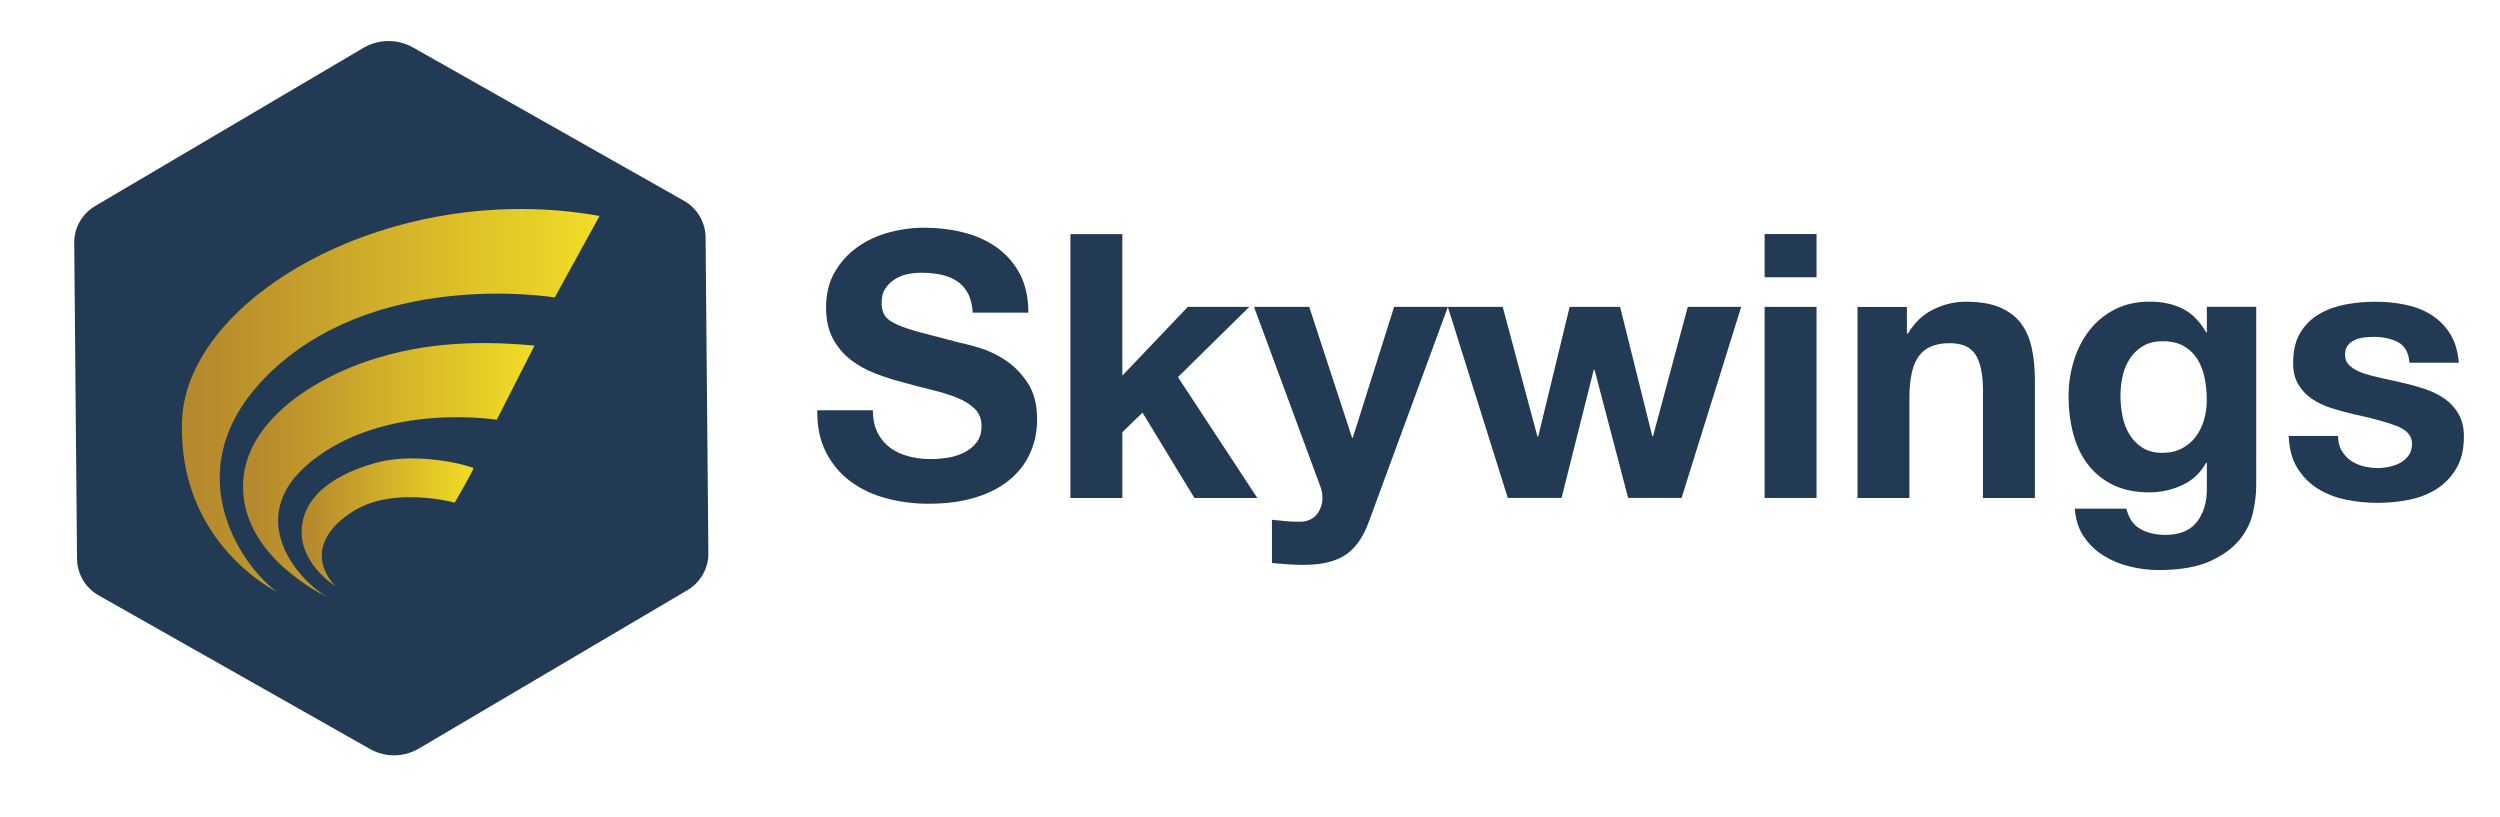
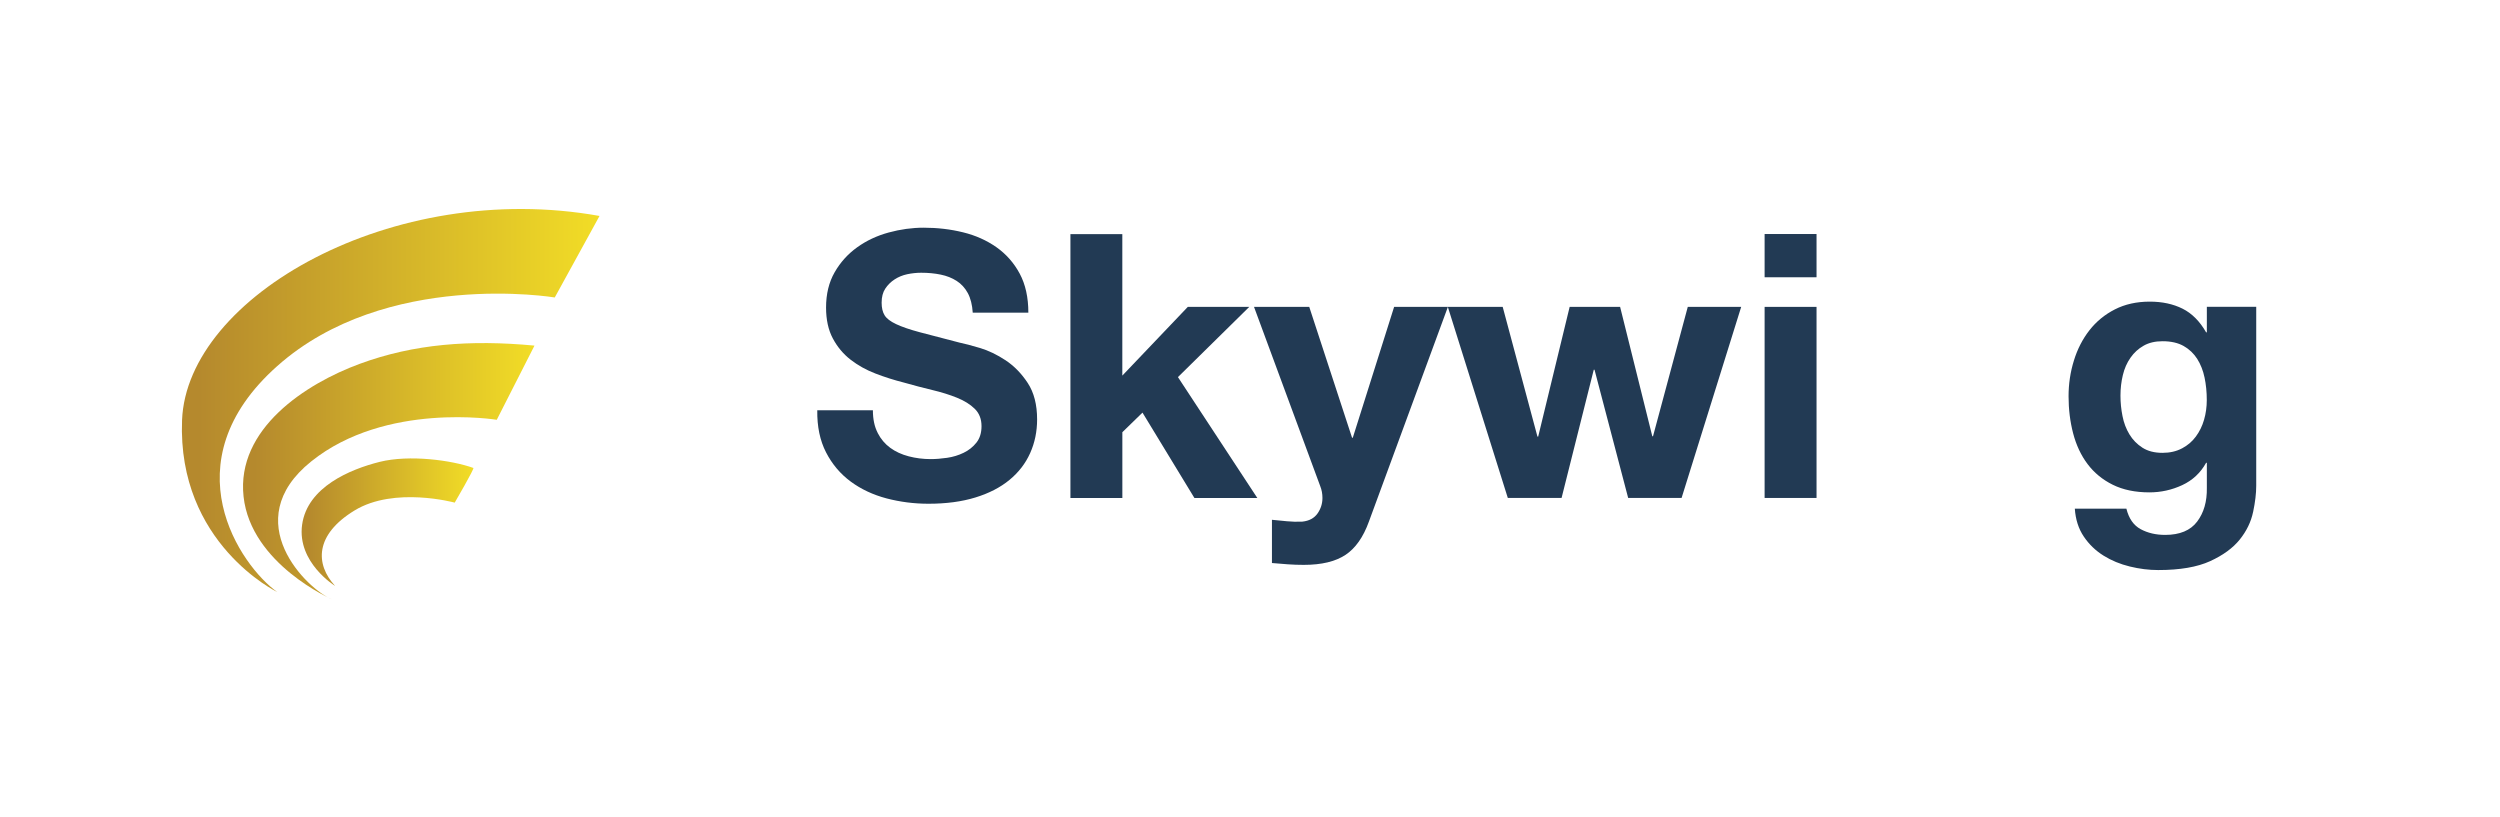
<svg xmlns="http://www.w3.org/2000/svg" width="153" height="50" viewBox="0 0 153 50" fill="none">
-   <path d="M42.076 36.115L25.627 45.815C24.71 46.354 23.576 46.365 22.65 45.842L6.032 36.435C5.225 35.978 4.723 35.126 4.714 34.198L4.543 14.87C4.534 13.942 5.021 13.083 5.82 12.611L22.227 2.937C23.169 2.381 24.336 2.37 25.287 2.91L41.864 12.291C42.671 12.748 43.173 13.601 43.182 14.529L43.352 33.856C43.361 34.784 42.874 35.644 42.076 36.115Z" fill="#223A54" />
  <path d="M53.712 26.493C53.906 26.87 54.163 27.174 54.485 27.408C54.805 27.642 55.182 27.815 55.616 27.928C56.049 28.041 56.497 28.097 56.959 28.097C57.272 28.097 57.608 28.07 57.966 28.018C58.323 27.966 58.66 27.863 58.972 27.712C59.285 27.561 59.546 27.354 59.756 27.09C59.965 26.826 60.069 26.491 60.069 26.083C60.069 25.646 59.931 25.291 59.656 25.02C59.379 24.748 59.017 24.522 58.57 24.342C58.122 24.16 57.615 24.002 57.047 23.867C56.48 23.73 55.905 23.581 55.323 23.414C54.726 23.263 54.143 23.079 53.577 22.86C53.009 22.642 52.502 22.358 52.054 22.011C51.606 21.664 51.245 21.23 50.968 20.71C50.691 20.191 50.555 19.561 50.555 18.822C50.555 17.993 50.729 17.273 51.081 16.662C51.432 16.05 51.891 15.543 52.459 15.135C53.025 14.728 53.667 14.426 54.384 14.23C55.102 14.034 55.817 13.935 56.533 13.935C57.369 13.935 58.171 14.029 58.938 14.218C59.706 14.406 60.389 14.712 60.986 15.133C61.583 15.556 62.058 16.095 62.408 16.75C62.759 17.407 62.935 18.201 62.935 19.137H59.532C59.501 18.655 59.4 18.254 59.23 17.937C59.057 17.62 58.83 17.372 58.546 17.191C58.262 17.009 57.939 16.881 57.572 16.806C57.205 16.73 56.806 16.692 56.374 16.692C56.09 16.692 55.806 16.723 55.524 16.782C55.24 16.843 54.983 16.948 54.751 17.099C54.519 17.25 54.328 17.439 54.179 17.664C54.03 17.89 53.956 18.176 53.956 18.523C53.956 18.84 54.016 19.097 54.136 19.293C54.255 19.489 54.49 19.671 54.841 19.836C55.191 20.002 55.677 20.169 56.295 20.334C56.914 20.5 57.725 20.712 58.724 20.968C59.023 21.029 59.436 21.137 59.967 21.295C60.497 21.453 61.022 21.707 61.545 22.052C62.067 22.399 62.52 22.863 62.899 23.442C63.28 24.023 63.471 24.766 63.471 25.671C63.471 26.41 63.329 27.095 63.045 27.73C62.761 28.363 62.34 28.91 61.781 29.37C61.222 29.831 60.528 30.189 59.699 30.444C58.87 30.7 57.912 30.829 56.822 30.829C55.941 30.829 55.087 30.719 54.258 30.502C53.429 30.282 52.7 29.941 52.065 29.473C51.43 29.005 50.927 28.41 50.555 27.687C50.181 26.962 50.003 26.104 50.017 25.108H53.421C53.421 25.651 53.518 26.111 53.712 26.487V26.493Z" fill="#223A54" />
  <path d="M68.686 14.324V22.987L72.694 18.781H76.455L72.09 23.079L76.948 30.477H73.098L69.92 25.252L68.688 26.451V30.478H65.51V14.327H68.688L68.686 14.324Z" fill="#223A54" />
  <path d="M82.341 33.959C81.728 34.367 80.878 34.57 79.79 34.57C79.461 34.57 79.138 34.559 78.816 34.536C78.494 34.513 78.17 34.487 77.843 34.457V31.811C78.141 31.842 78.447 31.87 78.762 31.901C79.075 31.932 79.389 31.939 79.702 31.924C80.119 31.88 80.43 31.712 80.632 31.426C80.833 31.139 80.934 30.824 80.934 30.477C80.934 30.221 80.889 29.978 80.799 29.754L76.746 18.782H80.126L82.746 26.79H82.791L85.32 18.782H88.611L83.776 31.924C83.433 32.874 82.954 33.554 82.343 33.96L82.341 33.959Z" fill="#223A54" />
  <path d="M99.644 30.475L97.584 22.626H97.539L95.568 30.475H92.278L88.607 18.781H91.965L94.092 26.721H94.137L96.063 18.781H99.151L101.12 26.698H101.165L103.292 18.781H106.561L102.913 30.475H99.644Z" fill="#223A54" />
  <path d="M107.994 16.969V14.322H111.172V16.969H107.994ZM111.172 18.781V30.475H107.994V18.781H111.172Z" fill="#223A54" />
-   <path d="M116.703 18.781V20.41H116.769C117.172 19.732 117.695 19.237 118.335 18.928C118.977 18.619 119.633 18.464 120.305 18.464C121.156 18.464 121.853 18.581 122.398 18.815C122.943 19.049 123.371 19.372 123.685 19.788C123.998 20.203 124.219 20.709 124.345 21.304C124.471 21.899 124.536 22.559 124.536 23.284V30.478H121.357V23.874C121.357 22.908 121.208 22.189 120.91 21.714C120.611 21.239 120.081 21.002 119.32 21.002C118.455 21.002 117.828 21.263 117.44 21.782C117.051 22.302 116.857 23.158 116.857 24.349V30.478H113.678V18.784H116.701L116.703 18.781Z" fill="#223A54" />
  <path d="M137.889 31.334C137.763 31.937 137.49 32.5 137.073 33.02C136.655 33.54 136.05 33.982 135.26 34.343C134.469 34.705 133.41 34.887 132.082 34.887C131.513 34.887 130.936 34.815 130.347 34.671C129.757 34.527 129.219 34.306 128.736 34.004C128.25 33.701 127.848 33.313 127.528 32.838C127.206 32.363 127.024 31.793 126.979 31.13H130.135C130.284 31.732 130.575 32.151 131.008 32.385C131.442 32.619 131.941 32.736 132.508 32.736C133.403 32.736 134.056 32.464 134.466 31.921C134.876 31.378 135.073 30.692 135.059 29.861V28.324H135.014C134.671 28.942 134.182 29.398 133.547 29.692C132.912 29.986 132.245 30.133 131.544 30.133C130.677 30.133 129.933 29.978 129.306 29.669C128.678 29.36 128.164 28.937 127.761 28.403C127.359 27.869 127.064 27.241 126.877 26.525C126.69 25.809 126.596 25.052 126.596 24.252C126.596 23.498 126.704 22.77 126.922 22.068C127.137 21.367 127.456 20.748 127.873 20.214C128.29 19.678 128.809 19.252 129.43 18.935C130.048 18.619 130.762 18.46 131.567 18.46C132.328 18.46 132.997 18.604 133.57 18.89C134.146 19.178 134.626 19.66 135.014 20.338H135.059V18.777H138.081V29.725C138.081 30.192 138.018 30.728 137.891 31.331L137.889 31.334ZM133.534 27.444C133.878 27.263 134.162 27.022 134.385 26.719C134.609 26.417 134.777 26.076 134.888 25.691C135 25.306 135.055 24.903 135.055 24.48C135.055 23.998 135.01 23.541 134.92 23.111C134.831 22.682 134.681 22.302 134.473 21.969C134.264 21.639 133.987 21.374 133.644 21.178C133.301 20.982 132.867 20.883 132.346 20.883C131.898 20.883 131.513 20.973 131.193 21.155C130.872 21.336 130.604 21.581 130.388 21.89C130.17 22.2 130.014 22.554 129.919 22.953C129.822 23.352 129.773 23.772 129.773 24.209C129.773 24.646 129.814 25.05 129.897 25.464C129.978 25.88 130.12 26.252 130.321 26.583C130.523 26.916 130.787 27.187 131.116 27.398C131.445 27.61 131.855 27.714 132.348 27.714C132.795 27.714 133.191 27.624 133.534 27.442V27.444Z" fill="#223A54" />
-   <path d="M143.306 27.568C143.448 27.817 143.631 28.022 143.854 28.18C144.079 28.338 144.336 28.455 144.627 28.531C144.919 28.606 145.221 28.644 145.533 28.644C145.758 28.644 145.992 28.617 146.238 28.565C146.484 28.513 146.707 28.428 146.911 28.317C147.114 28.205 147.279 28.052 147.414 27.863C147.549 27.674 147.615 27.437 147.615 27.151C147.615 26.669 147.297 26.308 146.664 26.065C146.03 25.824 145.145 25.583 144.011 25.34C143.549 25.236 143.097 25.11 142.657 24.968C142.216 24.824 141.824 24.637 141.481 24.403C141.138 24.169 140.861 23.876 140.652 23.52C140.444 23.166 140.339 22.732 140.339 22.219C140.339 21.466 140.485 20.847 140.776 20.365C141.067 19.883 141.452 19.502 141.929 19.223C142.405 18.944 142.943 18.748 143.54 18.635C144.136 18.522 144.748 18.466 145.375 18.466C146.003 18.466 146.61 18.527 147.2 18.648C147.79 18.768 148.315 18.971 148.779 19.259C149.241 19.547 149.625 19.926 149.931 20.401C150.237 20.876 150.42 21.475 150.479 22.2H147.457C147.412 21.581 147.18 21.164 146.763 20.944C146.346 20.725 145.853 20.617 145.285 20.617C145.107 20.617 144.913 20.628 144.703 20.651C144.494 20.673 144.304 20.723 144.133 20.799C143.96 20.874 143.815 20.984 143.696 21.126C143.575 21.27 143.516 21.462 143.516 21.703C143.516 21.991 143.62 22.223 143.829 22.405C144.038 22.586 144.309 22.732 144.645 22.845C144.981 22.959 145.364 23.059 145.798 23.151C146.231 23.241 146.671 23.34 147.119 23.446C147.581 23.552 148.032 23.68 148.473 23.831C148.913 23.982 149.305 24.182 149.649 24.43C149.992 24.678 150.267 24.987 150.478 25.358C150.688 25.728 150.79 26.183 150.79 26.727C150.79 27.496 150.638 28.14 150.332 28.66C150.026 29.18 149.627 29.599 149.135 29.916C148.642 30.232 148.079 30.455 147.445 30.583C146.81 30.71 146.164 30.775 145.508 30.775C144.852 30.775 144.18 30.707 143.538 30.572C142.896 30.435 142.326 30.21 141.826 29.892C141.326 29.576 140.916 29.157 140.595 28.637C140.273 28.117 140.098 27.464 140.068 26.68H143.09C143.09 27.027 143.16 27.324 143.302 27.574L143.306 27.568Z" fill="#223A54" />
  <path d="M36.691 13.216L33.951 18.205C33.951 18.205 23.631 16.477 16.967 22.403C10.302 28.329 14.745 34.653 16.967 36.232C16.967 36.232 10.845 33.268 11.142 25.712C11.438 18.155 24.029 10.944 36.691 13.216Z" fill="url(#paint0_linear_1_12485)" />
-   <path d="M32.711 21.151L30.402 25.691C30.402 25.691 23.61 24.576 19.047 28.239C14.484 31.903 18.835 36.095 20.32 36.68C20.32 36.68 15.357 34.531 14.906 30.389C14.455 26.248 18.7 23.487 22.017 22.266C25.334 21.045 28.782 20.781 32.709 21.151H32.711Z" fill="url(#paint1_linear_1_12485)" />
+   <path d="M32.711 21.151L30.402 25.691C30.402 25.691 23.61 24.576 19.047 28.239C14.484 31.903 18.835 36.095 20.32 36.68C20.32 36.68 15.357 34.531 14.906 30.389C14.455 26.248 18.7 23.487 22.017 22.266C25.334 21.045 28.782 20.781 32.709 21.151H32.711" fill="url(#paint1_linear_1_12485)" />
  <path d="M28.971 28.637C29.05 28.666 27.829 30.761 27.829 30.761C27.829 30.761 24.142 29.752 21.701 31.239C19.259 32.725 19.286 34.531 20.507 35.858C20.507 35.858 18.171 34.425 18.489 32.115C18.808 29.806 21.434 28.718 23.239 28.266C25.044 27.815 27.644 28.16 28.971 28.639V28.637Z" fill="url(#paint2_linear_1_12485)" />
  <defs>
    <linearGradient id="paint0_linear_1_12485" x1="11.131" y1="24.511" x2="36.691" y2="24.511" gradientUnits="userSpaceOnUse">
      <stop offset="0.04" stop-color="#B5892D" />
      <stop offset="1" stop-color="#F2DD26" />
    </linearGradient>
    <linearGradient id="paint1_linear_1_12485" x1="14.874" y1="28.836" x2="32.711" y2="28.836" gradientUnits="userSpaceOnUse">
      <stop offset="0.04" stop-color="#B5892D" />
      <stop offset="1" stop-color="#F2DD26" />
    </linearGradient>
    <linearGradient id="paint2_linear_1_12485" x1="18.461" y1="31.955" x2="28.975" y2="31.955" gradientUnits="userSpaceOnUse">
      <stop offset="0.04" stop-color="#B5892D" />
      <stop offset="1" stop-color="#F2DD26" />
    </linearGradient>
  </defs>
</svg>